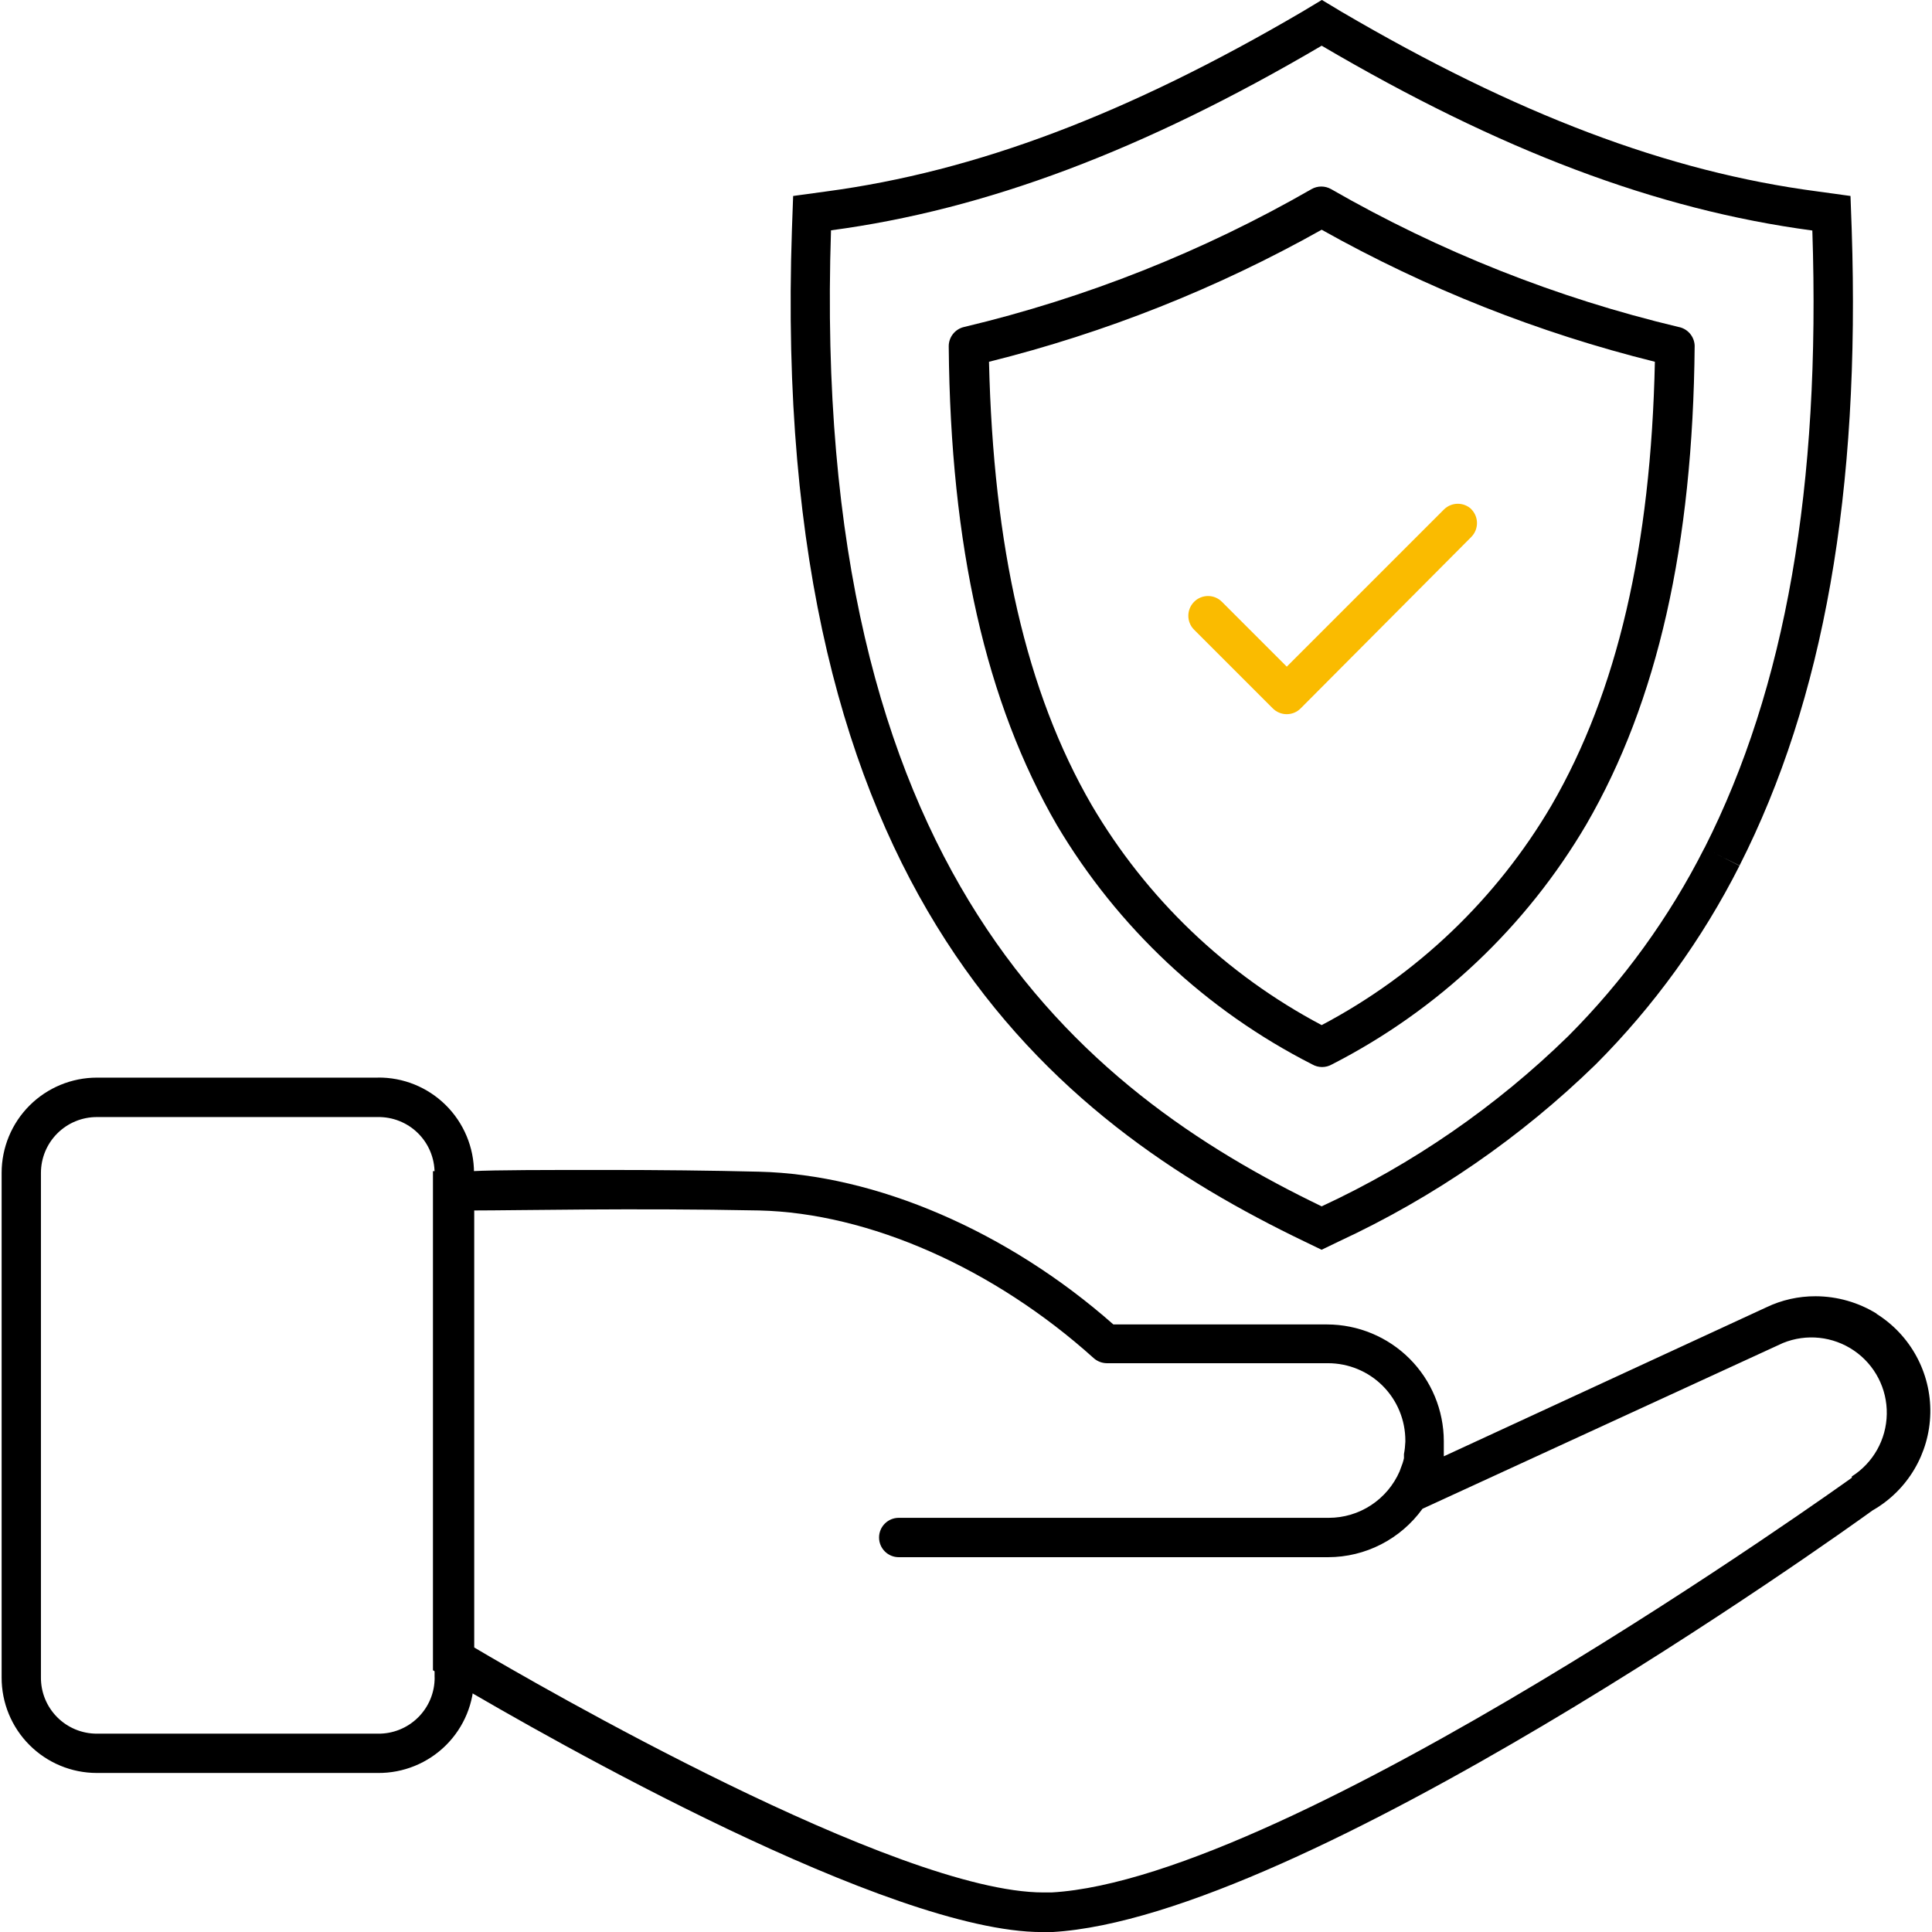
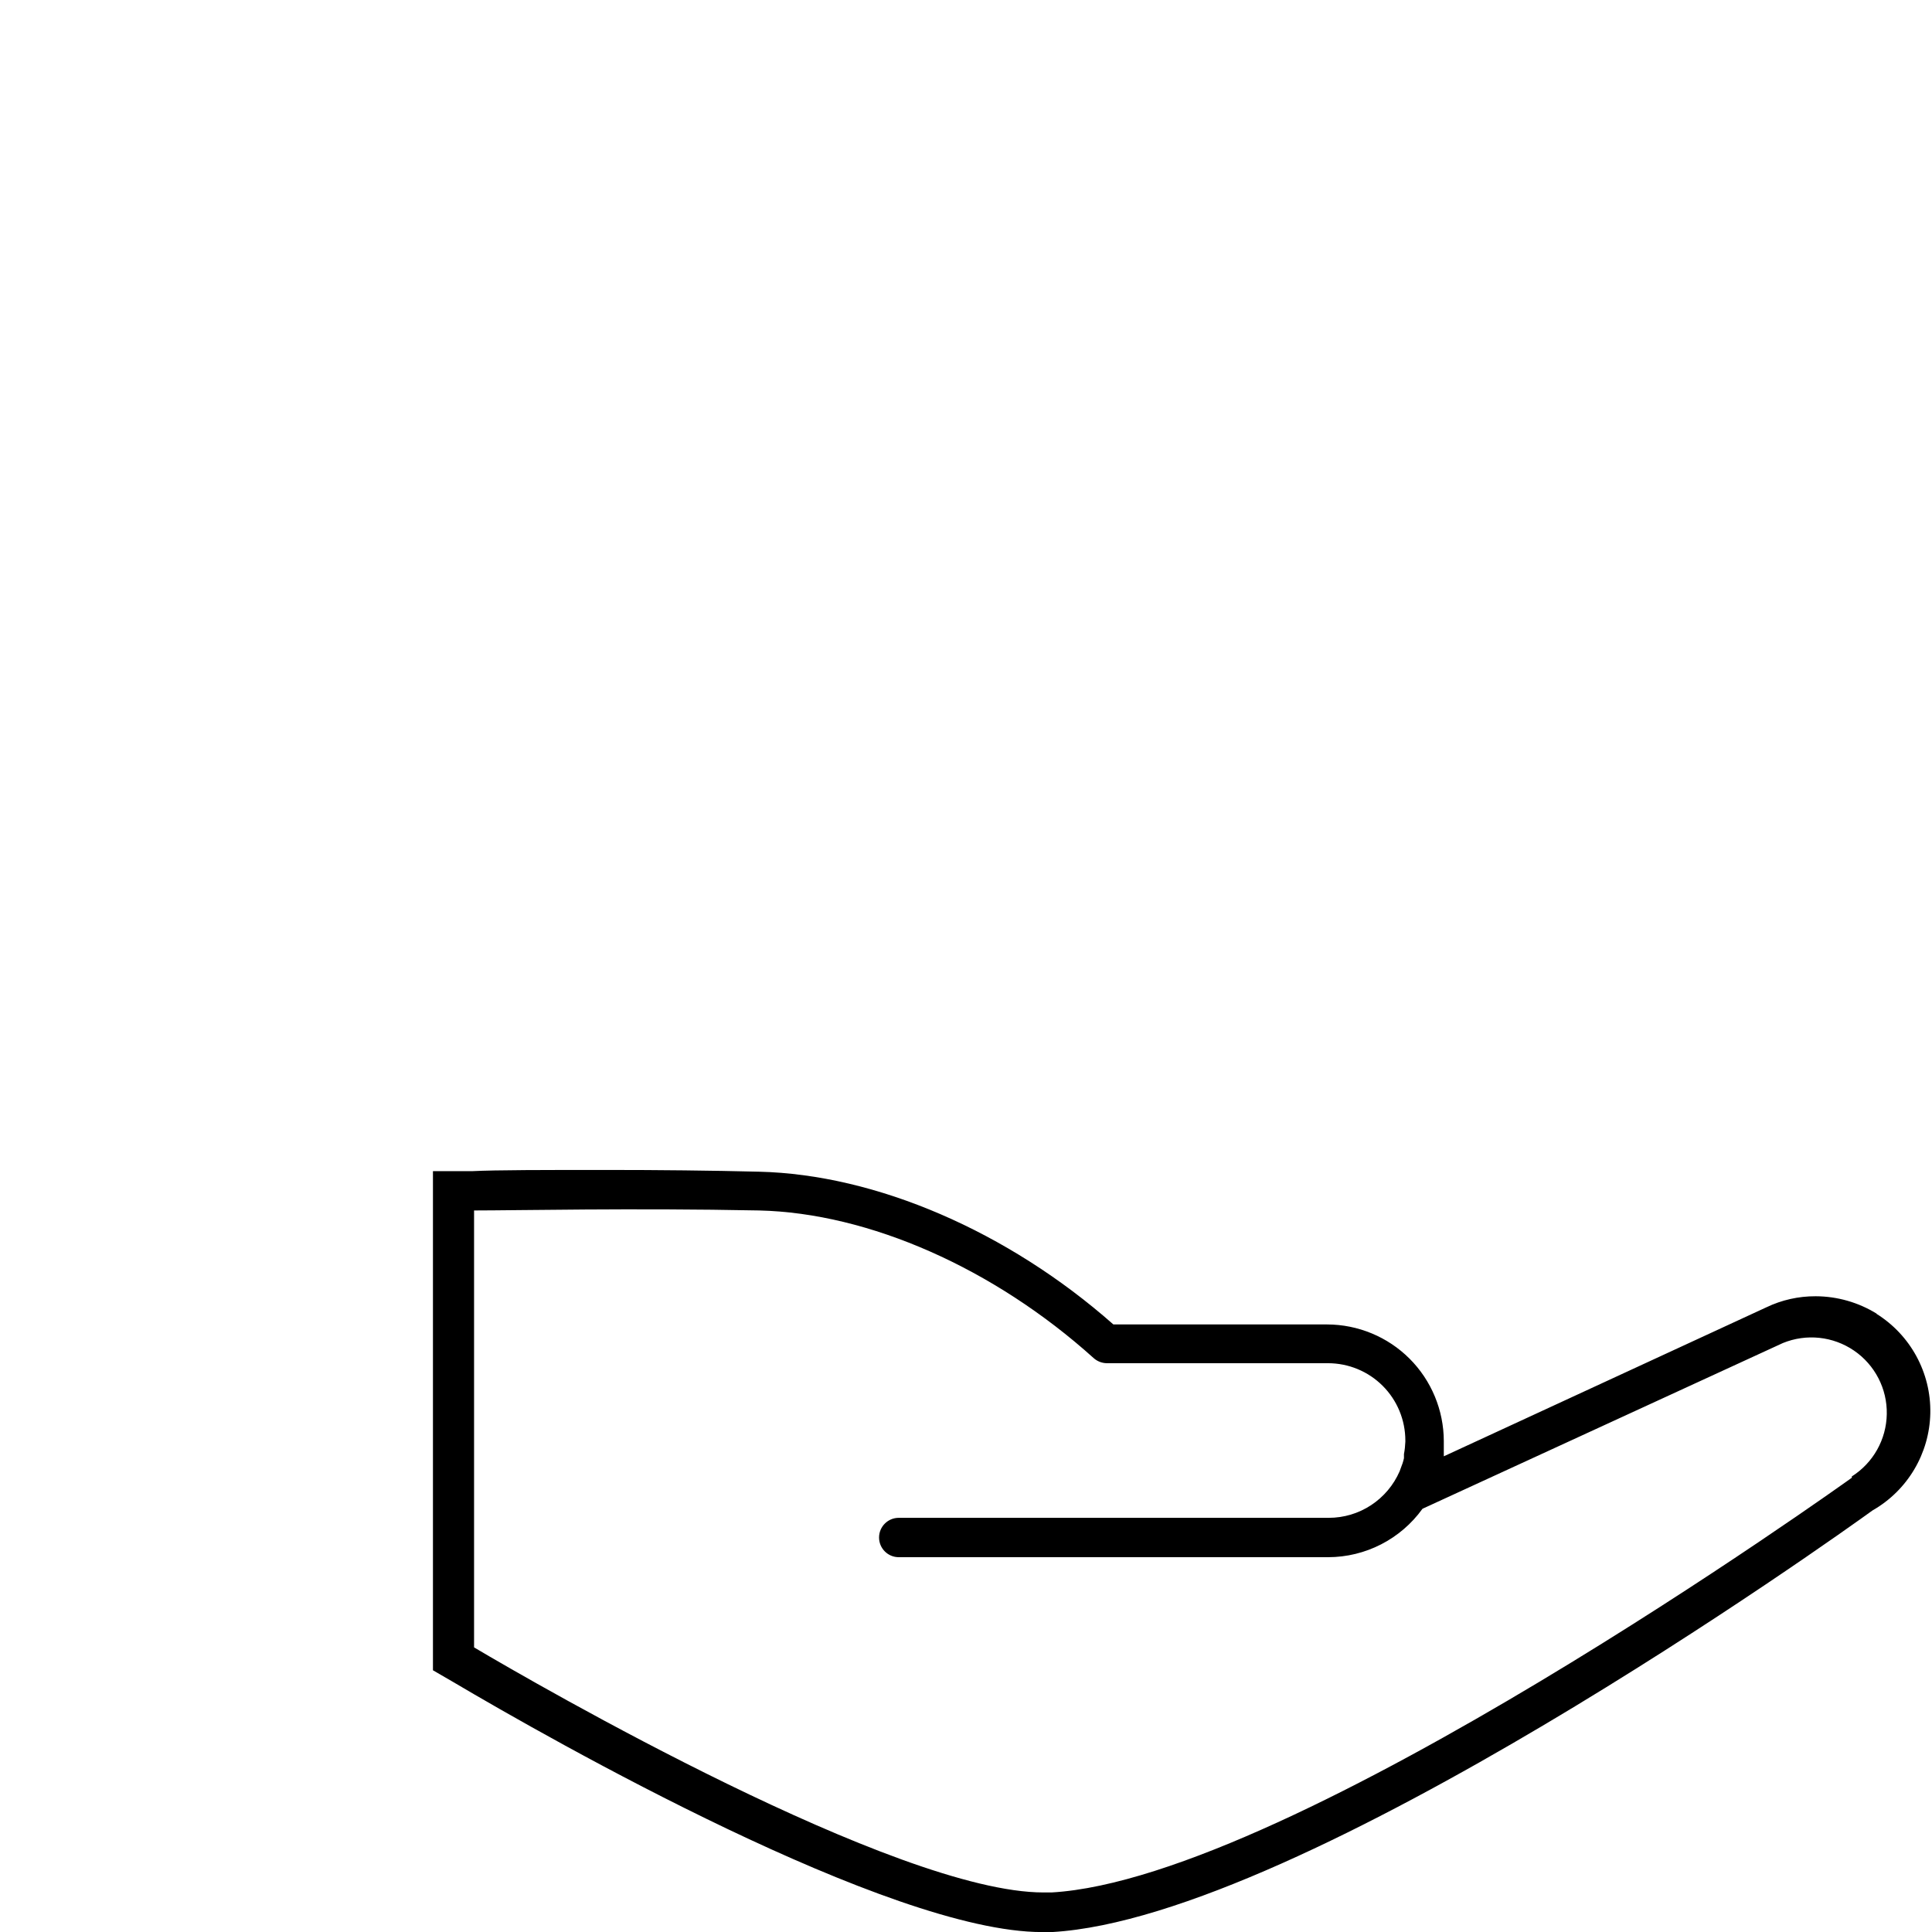
<svg xmlns="http://www.w3.org/2000/svg" version="1.1" width="32" height="32" viewBox="0 0 32 32">
  <title>Main-Bouclier</title>
-   <path fill="#000" d="M28.812 14.337c1.395-2.748 2.002-6.194 1.858-10.54l-0.020-0.551-0.544-0.075c-2.487-0.326-4.994-1.281-7.886-2.976l-0.326-0.196-0.326 0.196c-2.892 1.695-5.399 2.644-7.883 2.976l-0.548 0.075-0.020 0.551c-0.378 11.055 4.342 14.771 8.489 16.766l0.284 0.137 0.284-0.137c1.575-0.731 3.014-1.723 4.257-2.934 0.962-0.964 1.765-2.074 2.38-3.289l-0.287-0.147 0.287 0.143zM28.521 14.191l-0.29-0.147c-0.583 1.153-1.346 2.206-2.259 3.12-1.191 1.163-2.571 2.116-4.081 2.817-4.006-1.933-8.476-5.542-8.127-16.166 2.562-0.342 5.17-1.32 8.127-3.058 2.96 1.738 5.542 2.716 8.127 3.061 0.14 4.238-0.443 7.576-1.786 10.227l0.29 0.146z" />
-   <path fill="#000" d="M27.799 5.415c-2.017-0.48-3.953-1.249-5.751-2.282-0.101-0.058-0.225-0.058-0.326 0-1.797 1.033-3.734 1.802-5.75 2.282-0.153 0.033-0.261 0.17-0.258 0.326 0.029 3.306 0.616 5.897 1.793 7.928 1.006 1.694 2.472 3.068 4.228 3.961 0.101 0.058 0.225 0.058 0.326 0 1.755-0.898 3.217-2.278 4.215-3.977 1.177-2.031 1.764-4.623 1.793-7.928-0.006-0.154-0.119-0.284-0.271-0.31l0-0zM25.699 13.337c-0.906 1.544-2.224 2.806-3.808 3.642-1.583-0.837-2.901-2.098-3.808-3.642-1.089-1.878-1.63-4.283-1.702-7.345h-0c1.926-0.479 3.779-1.215 5.51-2.187 1.734 0.973 3.59 1.708 5.519 2.187-0.065 3.061-0.623 5.467-1.711 7.345h-0z" />
-   <path fill="#fabb00" d="M24.369 8.434c0.126 0.127 0.126 0.332 0 0.46l-2.826 2.839c-0.061 0.062-0.144 0.096-0.231 0.096s-0.17-0.035-0.231-0.096l-1.304-1.304c-0.126-0.127-0.126-0.332 0-0.46 0.061-0.062 0.144-0.097 0.232-0.097s0.17 0.035 0.231 0.097l1.073 1.073 2.608-2.608c0.126-0.12 0.324-0.12 0.45 0v-0z" />
  <path fill="#000" d="M31.086 21.76c-0.305-0.189-0.656-0.289-1.014-0.29-0.282-0.001-0.561 0.061-0.815 0.183l-5.343 2.468v-0.251c-0.001-0.512-0.205-1.004-0.567-1.366s-0.854-0.566-1.366-0.567h-3.54c-1.747-1.542-3.931-2.484-5.868-2.53-0.805-0.020-1.653-0.029-2.527-0.029-1.017 0-1.829 0-2.223 0.020h-0.652l-0 8.267 0.326 0.189c1.653 0.978 7.237 4.147 9.76 4.147h0.169c4.16-0.238 13.040-6.585 13.588-6.983 0.581-0.331 0.945-0.944 0.958-1.612s-0.328-1.295-0.896-1.648l0.009 0.003zM30.672 24.456v0.020c-0.091 0.065-9.262 6.641-13.255 6.869h-0.134c-2.429 0-8.385-3.439-9.431-4.059v-7.237c0.727 0 2.608-0.042 4.72 0 1.822 0.042 3.892 0.959 5.542 2.445 0.060 0.054 0.138 0.084 0.218 0.085h3.664c0.34 0 0.666 0.135 0.906 0.375s0.375 0.566 0.375 0.906v0.019c-0.003 0.069-0.010 0.138-0.023 0.205v0.068c-0.012 0.056-0.030 0.11-0.052 0.163l-0.020 0.055h0c-0.1 0.229-0.264 0.423-0.472 0.56s-0.452 0.21-0.701 0.21h-7.123c-0.18 0-0.326 0.146-0.326 0.326s0.146 0.326 0.326 0.326h7.11c0.62-0 1.202-0.299 1.565-0.802l5.969-2.745c0.389-0.159 0.831-0.112 1.178 0.125s0.551 0.633 0.543 1.052c-0.007 0.42-0.225 0.808-0.58 1.033l-0-0z" />
-   <path fill="#000" d="M6.257 17.849h-4.652c-0.418 0-0.82 0.166-1.116 0.462s-0.462 0.697-0.462 1.116v8.355c-0.002 0.42 0.164 0.823 0.46 1.12s0.698 0.464 1.118 0.464h4.652c0.422 0.004 0.829-0.161 1.129-0.459s0.467-0.703 0.465-1.126v-8.355c0-0.421-0.168-0.825-0.468-1.122s-0.705-0.461-1.126-0.456v0zM7.199 27.782c0.002 0.25-0.097 0.489-0.275 0.665s-0.418 0.272-0.668 0.268h-4.652c-0.247 0-0.483-0.098-0.657-0.273s-0.271-0.412-0.269-0.659v-8.355c0-0.246 0.097-0.481 0.271-0.655s0.409-0.271 0.655-0.271h4.652c0.248-0.004 0.488 0.091 0.665 0.265s0.277 0.412 0.277 0.661v8.355z" />
</svg>